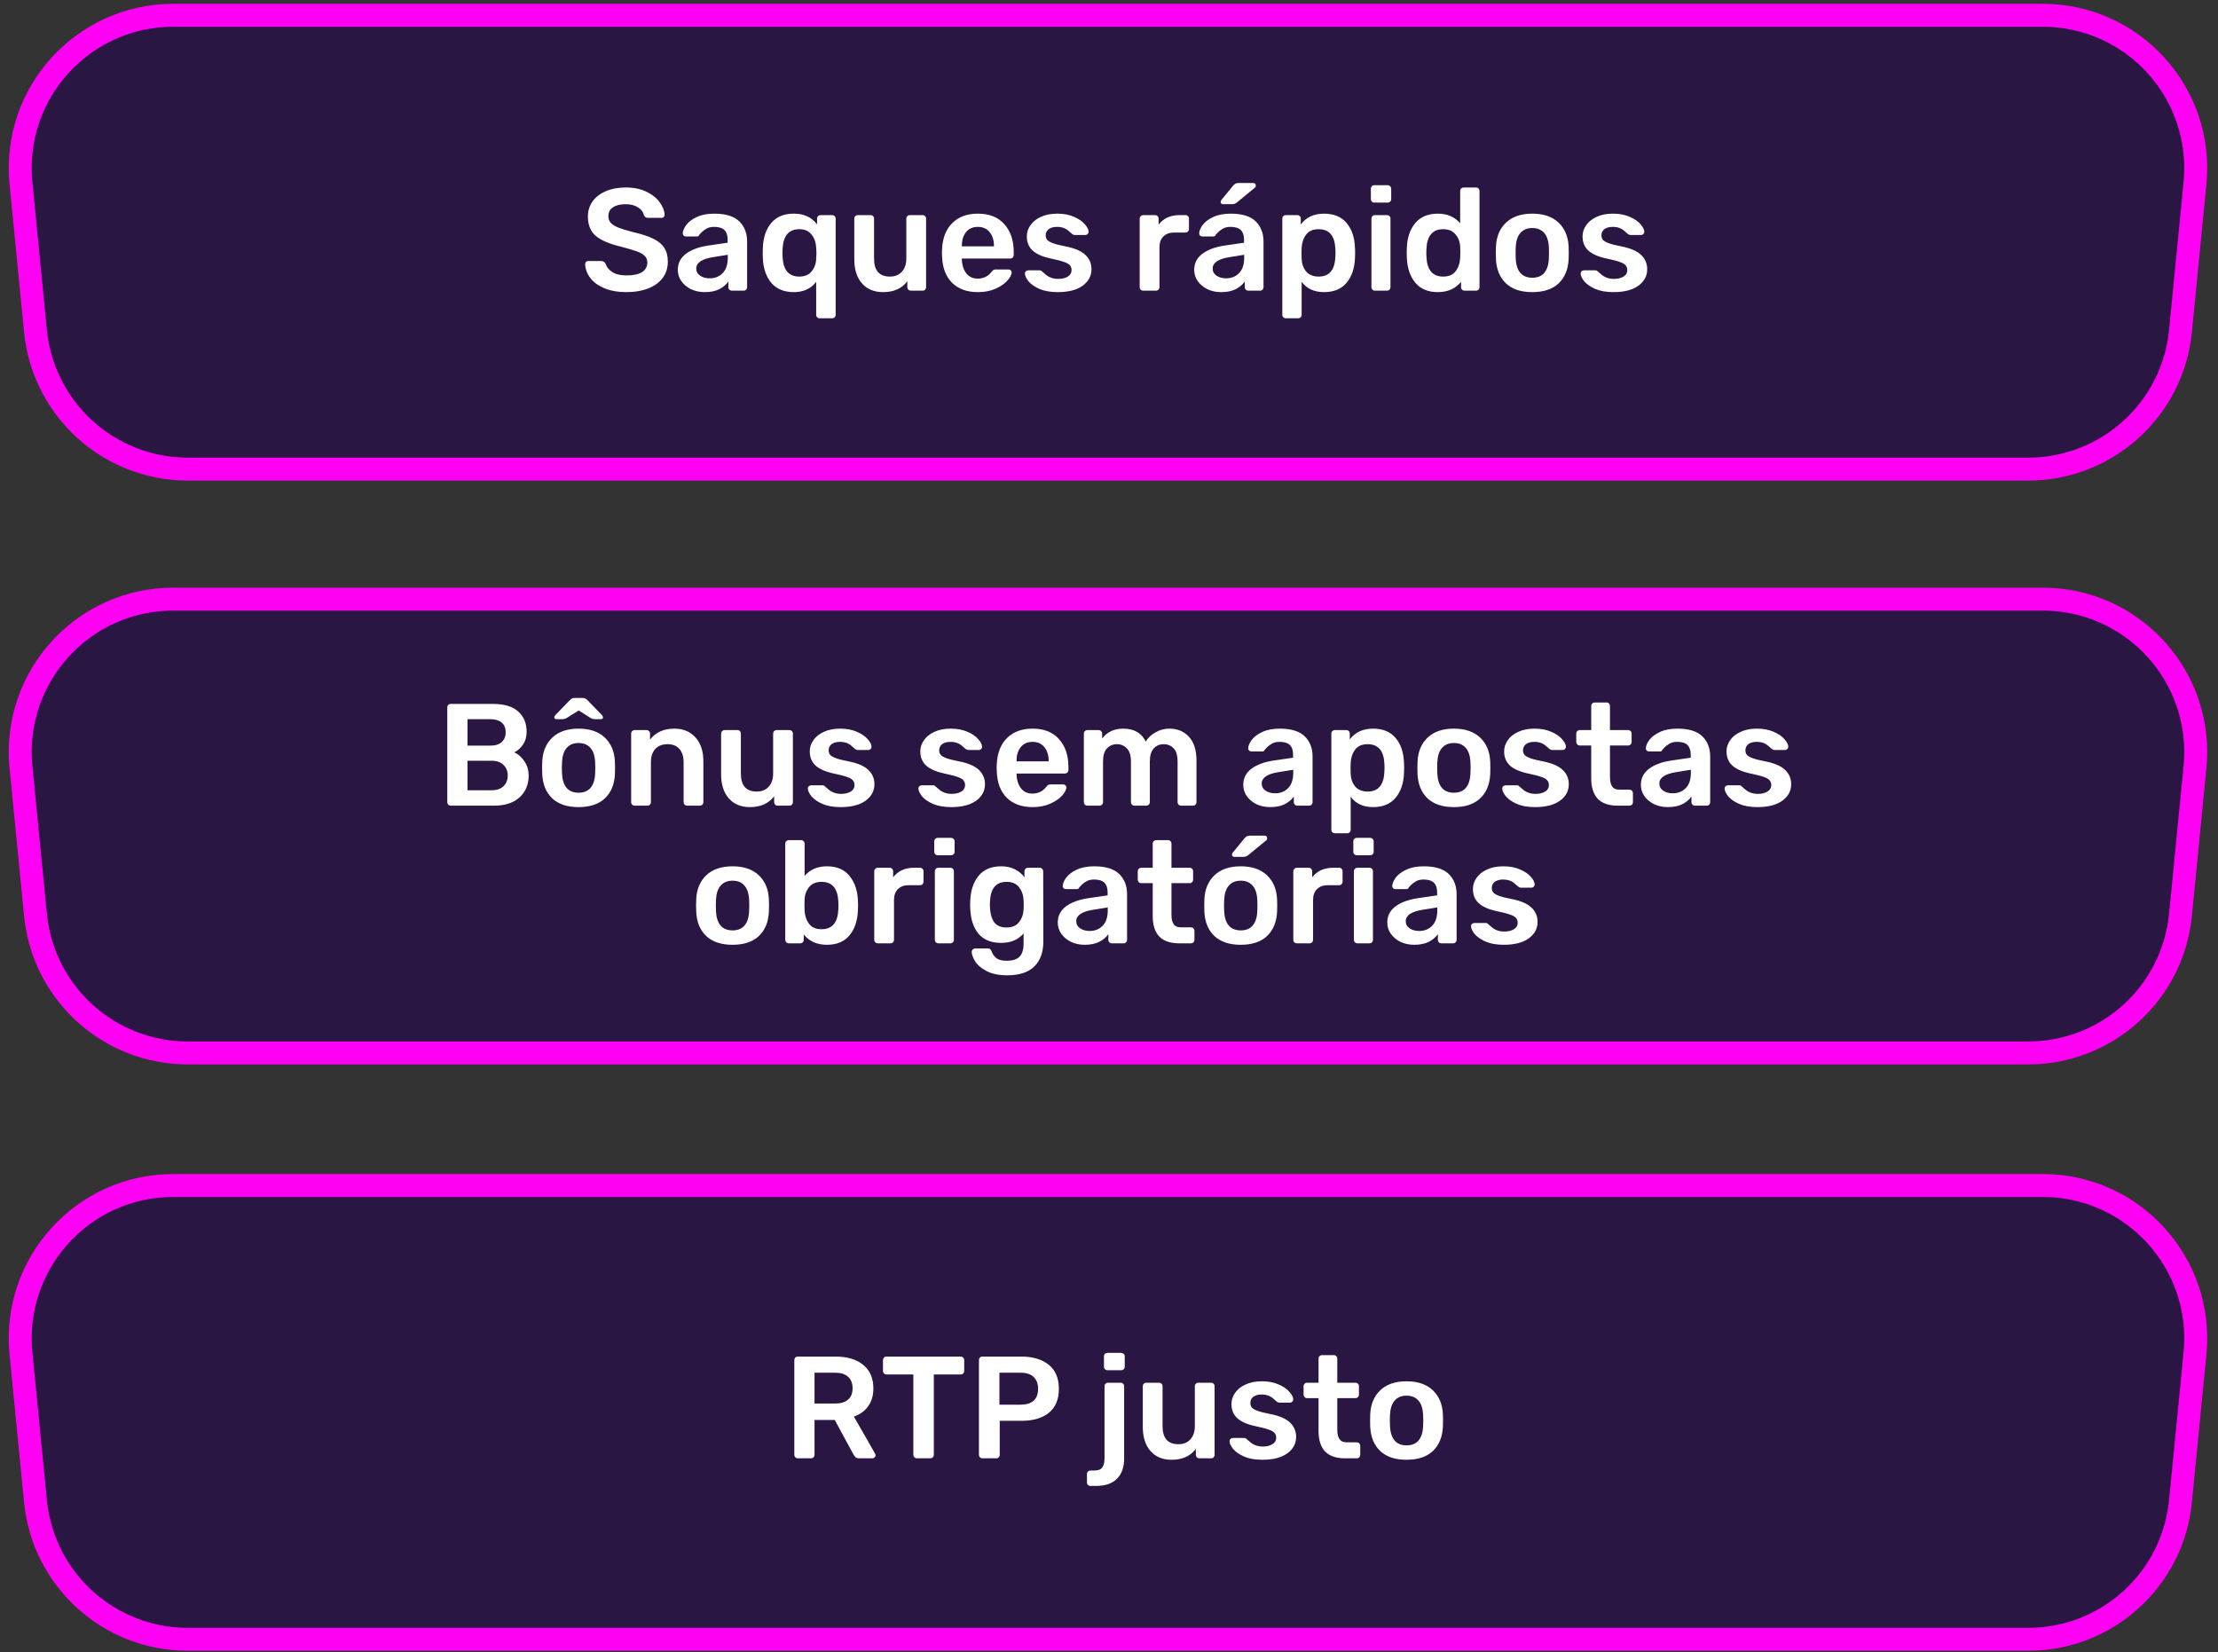
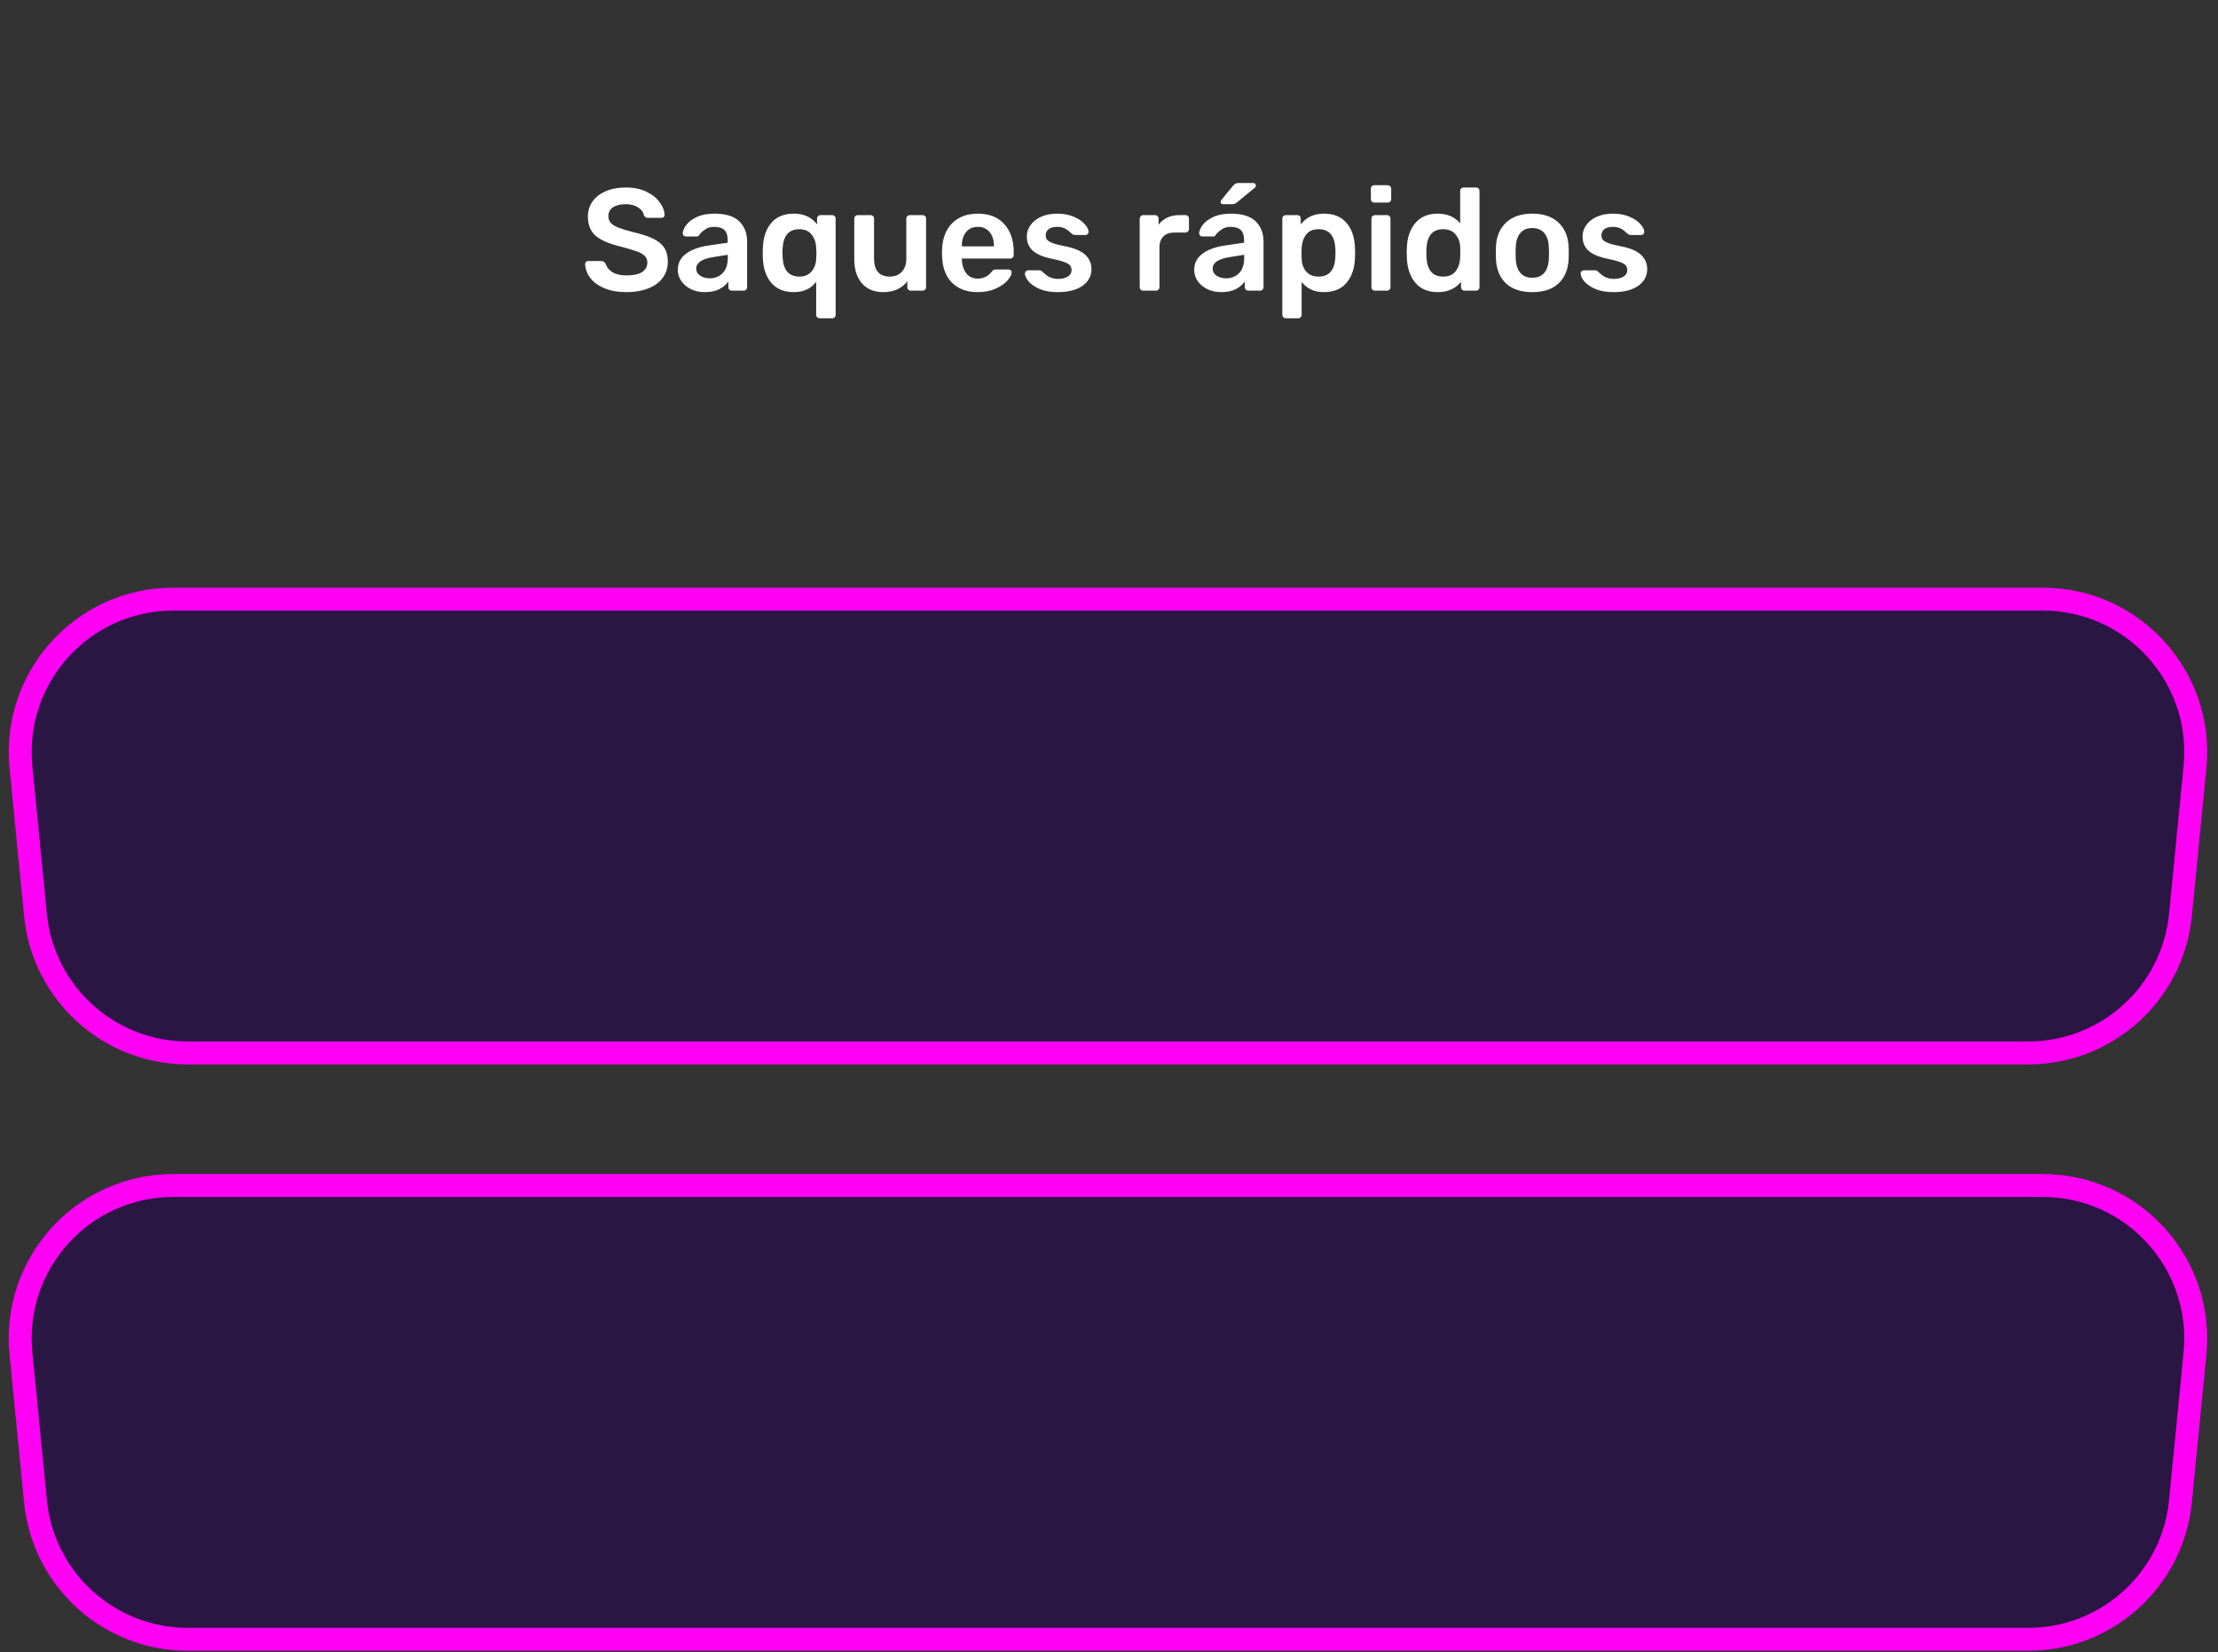
<svg xmlns="http://www.w3.org/2000/svg" width="290" height="216" viewBox="0 0 290 216" fill="none">
  <rect x="0" y="0" width="290" height="216" fill="#333333" stroke="none" />
-   <path d="M265.19 61.332C275.479 61.332 284.089 53.526 285.094 43.287L286.993 23.955C288.148 12.194 278.907 2 267.089 2L22.646 2C10.828 2 1.586 12.194 2.742 23.955L4.64 43.287C5.646 53.526 14.256 61.332 24.544 61.332L144.867 61.332L265.19 61.332Z" fill="#2A1643" stroke="#FF00F5" stroke-width="3" stroke-miterlimit="3.999" stroke-linecap="round" />
  <path d="M81.921 38.194C80.794 38.194 79.825 38.023 79.014 37.681C78.204 37.339 77.589 36.889 77.171 36.332C76.753 35.775 76.532 35.173 76.506 34.527C76.506 34.413 76.544 34.318 76.62 34.242C76.696 34.166 76.791 34.128 76.905 34.128H78.596C78.748 34.128 78.862 34.16 78.938 34.223C79.027 34.274 79.109 34.362 79.185 34.489C79.312 34.92 79.603 35.281 80.059 35.572C80.515 35.863 81.136 36.009 81.921 36.009C82.821 36.009 83.498 35.863 83.954 35.572C84.41 35.268 84.638 34.85 84.638 34.318C84.638 33.963 84.518 33.672 84.277 33.444C84.049 33.216 83.701 33.02 83.232 32.855C82.776 32.69 82.092 32.488 81.18 32.247C79.686 31.892 78.59 31.424 77.893 30.841C77.209 30.246 76.867 29.403 76.867 28.314C76.867 27.579 77.064 26.927 77.456 26.357C77.862 25.787 78.438 25.337 79.185 25.008C79.945 24.679 80.826 24.514 81.826 24.514C82.865 24.514 83.764 24.698 84.524 25.065C85.284 25.432 85.861 25.895 86.253 26.452C86.659 26.997 86.874 27.541 86.899 28.086C86.899 28.2 86.861 28.295 86.785 28.371C86.709 28.447 86.614 28.485 86.5 28.485H84.733C84.467 28.485 84.284 28.365 84.182 28.124C84.106 27.719 83.853 27.383 83.422 27.117C82.992 26.838 82.46 26.699 81.826 26.699C81.117 26.699 80.56 26.832 80.154 27.098C79.749 27.364 79.546 27.75 79.546 28.257C79.546 28.612 79.648 28.903 79.85 29.131C80.053 29.359 80.37 29.562 80.8 29.739C81.244 29.916 81.877 30.113 82.7 30.328C83.815 30.581 84.702 30.866 85.36 31.183C86.032 31.5 86.526 31.899 86.842 32.38C87.159 32.861 87.317 33.476 87.317 34.223C87.317 35.034 87.089 35.743 86.633 36.351C86.19 36.946 85.557 37.402 84.733 37.719C83.923 38.036 82.985 38.194 81.921 38.194ZM92.136 38.194C91.49 38.194 90.894 38.067 90.35 37.814C89.818 37.548 89.394 37.193 89.077 36.75C88.773 36.307 88.621 35.819 88.621 35.287C88.621 34.426 88.969 33.729 89.666 33.197C90.362 32.665 91.319 32.304 92.535 32.114L95.138 31.734V31.335C95.138 30.778 94.999 30.36 94.72 30.081C94.441 29.802 93.992 29.663 93.371 29.663C92.953 29.663 92.611 29.745 92.345 29.91C92.091 30.062 91.889 30.214 91.737 30.366C91.585 30.531 91.484 30.638 91.433 30.689C91.382 30.841 91.287 30.917 91.148 30.917H89.685C89.571 30.917 89.469 30.879 89.381 30.803C89.305 30.727 89.267 30.626 89.267 30.499C89.279 30.182 89.431 29.821 89.723 29.416C90.027 29.011 90.489 28.662 91.11 28.371C91.731 28.08 92.49 27.934 93.39 27.934C94.885 27.934 95.974 28.27 96.658 28.941C97.342 29.612 97.684 30.493 97.684 31.582V37.548C97.684 37.675 97.639 37.782 97.551 37.871C97.475 37.96 97.367 38.004 97.228 38.004H95.689C95.562 38.004 95.454 37.96 95.366 37.871C95.277 37.782 95.233 37.675 95.233 37.548V36.807C94.954 37.212 94.555 37.548 94.036 37.814C93.529 38.067 92.896 38.194 92.136 38.194ZM92.782 36.389C93.478 36.389 94.049 36.161 94.492 35.705C94.935 35.249 95.157 34.584 95.157 33.71V33.311L93.257 33.615C92.522 33.729 91.965 33.913 91.585 34.166C91.218 34.419 91.034 34.73 91.034 35.097C91.034 35.502 91.205 35.819 91.547 36.047C91.889 36.275 92.3 36.389 92.782 36.389ZM107.17 41.614C107.044 41.614 106.936 41.57 106.847 41.481C106.759 41.405 106.714 41.297 106.714 41.158V36.845C106.043 37.744 105.068 38.194 103.788 38.194C102.522 38.194 101.54 37.789 100.843 36.978C100.159 36.155 99.792 35.078 99.741 33.748L99.722 33.064L99.741 32.399C99.792 31.031 100.159 29.948 100.843 29.15C101.527 28.339 102.509 27.934 103.788 27.934C105.118 27.934 106.132 28.403 106.828 29.34V28.58C106.828 28.453 106.873 28.346 106.961 28.257C107.05 28.168 107.158 28.124 107.284 28.124H108.804C108.931 28.124 109.039 28.168 109.127 28.257C109.216 28.346 109.26 28.453 109.26 28.58V41.158C109.26 41.285 109.216 41.392 109.127 41.481C109.039 41.57 108.931 41.614 108.804 41.614H107.17ZM104.51 36.161C105.207 36.161 105.739 35.939 106.106 35.496C106.486 35.04 106.689 34.495 106.714 33.862C106.74 33.558 106.752 33.311 106.752 33.121C106.752 32.944 106.74 32.703 106.714 32.399C106.689 31.728 106.493 31.158 106.125 30.689C105.771 30.208 105.232 29.967 104.51 29.967C103.142 29.967 102.414 30.809 102.325 32.494L102.306 33.064L102.325 33.634C102.414 35.319 103.142 36.161 104.51 36.161ZM115.459 38.194C114.294 38.194 113.376 37.814 112.704 37.054C112.033 36.281 111.697 35.236 111.697 33.919V28.58C111.697 28.453 111.742 28.346 111.83 28.257C111.919 28.168 112.027 28.124 112.153 28.124H113.825C113.965 28.124 114.072 28.168 114.148 28.257C114.237 28.333 114.281 28.441 114.281 28.58V33.805C114.281 35.376 114.972 36.161 116.352 36.161C117.011 36.161 117.53 35.952 117.91 35.534C118.303 35.116 118.499 34.54 118.499 33.805V28.58C118.499 28.453 118.544 28.346 118.632 28.257C118.721 28.168 118.829 28.124 118.955 28.124H120.627C120.767 28.124 120.874 28.168 120.95 28.257C121.039 28.333 121.083 28.441 121.083 28.58V37.548C121.083 37.675 121.039 37.782 120.95 37.871C120.874 37.96 120.767 38.004 120.627 38.004H119.088C118.962 38.004 118.854 37.96 118.765 37.871C118.677 37.782 118.632 37.675 118.632 37.548V36.769C117.923 37.719 116.865 38.194 115.459 38.194ZM127.849 38.194C126.443 38.194 125.322 37.789 124.486 36.978C123.663 36.155 123.226 35.002 123.175 33.52L123.156 33.045L123.175 32.57C123.238 31.126 123.682 29.992 124.505 29.169C125.341 28.346 126.456 27.934 127.849 27.934C129.344 27.934 130.496 28.39 131.307 29.302C132.13 30.214 132.542 31.43 132.542 32.95V33.349C132.542 33.476 132.498 33.583 132.409 33.672C132.32 33.761 132.206 33.805 132.067 33.805H125.759V33.957C125.784 34.654 125.974 35.243 126.329 35.724C126.696 36.193 127.197 36.427 127.83 36.427C128.577 36.427 129.179 36.136 129.635 35.553C129.749 35.414 129.838 35.325 129.901 35.287C129.977 35.249 130.085 35.23 130.224 35.23H131.858C131.972 35.23 132.067 35.268 132.143 35.344C132.232 35.407 132.276 35.49 132.276 35.591C132.276 35.895 132.092 36.256 131.725 36.674C131.37 37.079 130.857 37.434 130.186 37.738C129.515 38.042 128.736 38.194 127.849 38.194ZM129.958 32.209V32.152C129.958 31.405 129.768 30.803 129.388 30.347C129.021 29.891 128.508 29.663 127.849 29.663C127.19 29.663 126.677 29.891 126.31 30.347C125.943 30.803 125.759 31.405 125.759 32.152V32.209H129.958ZM138.302 38.194C137.352 38.194 136.554 38.055 135.908 37.776C135.262 37.485 134.78 37.149 134.464 36.769C134.16 36.376 134.008 36.041 134.008 35.762C134.008 35.635 134.052 35.534 134.141 35.458C134.229 35.382 134.331 35.344 134.445 35.344H135.946C136.06 35.344 136.155 35.388 136.231 35.477C136.281 35.515 136.414 35.629 136.63 35.819C136.845 36.022 137.098 36.18 137.39 36.294C137.681 36.408 138.004 36.465 138.359 36.465C138.865 36.465 139.283 36.364 139.613 36.161C139.942 35.958 140.107 35.68 140.107 35.325C140.107 35.059 140.031 34.844 139.879 34.679C139.739 34.514 139.48 34.369 139.1 34.242C138.72 34.103 138.156 33.957 137.409 33.805C136.332 33.577 135.534 33.229 135.015 32.76C134.508 32.291 134.255 31.671 134.255 30.898C134.255 30.391 134.407 29.916 134.711 29.473C135.015 29.017 135.464 28.65 136.06 28.371C136.668 28.08 137.39 27.934 138.226 27.934C139.074 27.934 139.809 28.073 140.43 28.352C141.05 28.618 141.519 28.941 141.836 29.321C142.165 29.688 142.33 30.018 142.33 30.309C142.33 30.423 142.285 30.524 142.197 30.613C142.121 30.689 142.026 30.727 141.912 30.727H140.506C140.404 30.727 140.297 30.683 140.183 30.594C140.094 30.531 139.955 30.41 139.765 30.233C139.575 30.056 139.353 29.916 139.1 29.815C138.846 29.714 138.549 29.663 138.207 29.663C137.738 29.663 137.371 29.764 137.105 29.967C136.851 30.17 136.725 30.436 136.725 30.765C136.725 31.006 136.788 31.202 136.915 31.354C137.041 31.506 137.288 31.652 137.656 31.791C138.023 31.93 138.574 32.07 139.309 32.209C140.525 32.45 141.392 32.823 141.912 33.33C142.444 33.837 142.71 34.457 142.71 35.192C142.71 36.079 142.323 36.801 141.551 37.358C140.778 37.915 139.695 38.194 138.302 38.194ZM149.469 38.004C149.342 38.004 149.235 37.96 149.146 37.871C149.057 37.782 149.013 37.675 149.013 37.548V28.599C149.013 28.472 149.057 28.365 149.146 28.276C149.235 28.175 149.342 28.124 149.469 28.124H151.008C151.147 28.124 151.261 28.168 151.35 28.257C151.439 28.346 151.483 28.46 151.483 28.599V29.378C151.787 28.973 152.167 28.662 152.623 28.447C153.092 28.232 153.624 28.124 154.219 28.124H154.998C155.137 28.124 155.245 28.168 155.321 28.257C155.41 28.333 155.454 28.441 155.454 28.58V29.948C155.454 30.075 155.41 30.182 155.321 30.271C155.245 30.36 155.137 30.404 154.998 30.404H153.516C152.921 30.404 152.452 30.575 152.11 30.917C151.768 31.259 151.597 31.728 151.597 32.323V37.548C151.597 37.675 151.553 37.782 151.464 37.871C151.375 37.96 151.261 38.004 151.122 38.004H149.469ZM159.656 38.194C159.01 38.194 158.415 38.067 157.87 37.814C157.338 37.548 156.914 37.193 156.597 36.75C156.293 36.307 156.141 35.819 156.141 35.287C156.141 34.426 156.49 33.729 157.186 33.197C157.883 32.665 158.839 32.304 160.055 32.114L162.658 31.734V31.335C162.658 30.778 162.519 30.36 162.24 30.081C161.962 29.802 161.512 29.663 160.891 29.663C160.473 29.663 160.131 29.745 159.865 29.91C159.612 30.062 159.409 30.214 159.257 30.366C159.105 30.531 159.004 30.638 158.953 30.689C158.903 30.841 158.808 30.917 158.668 30.917H157.205C157.091 30.917 156.99 30.879 156.901 30.803C156.825 30.727 156.787 30.626 156.787 30.499C156.8 30.182 156.952 29.821 157.243 29.416C157.547 29.011 158.01 28.662 158.63 28.371C159.251 28.08 160.011 27.934 160.91 27.934C162.405 27.934 163.494 28.27 164.178 28.941C164.862 29.612 165.204 30.493 165.204 31.582V37.548C165.204 37.675 165.16 37.782 165.071 37.871C164.995 37.96 164.888 38.004 164.748 38.004H163.209C163.083 38.004 162.975 37.96 162.886 37.871C162.798 37.782 162.753 37.675 162.753 37.548V36.807C162.475 37.212 162.076 37.548 161.556 37.814C161.05 38.067 160.416 38.194 159.656 38.194ZM160.302 36.389C160.999 36.389 161.569 36.161 162.012 35.705C162.456 35.249 162.677 34.584 162.677 33.71V33.311L160.777 33.615C160.043 33.729 159.485 33.913 159.105 34.166C158.738 34.419 158.554 34.73 158.554 35.097C158.554 35.502 158.725 35.819 159.067 36.047C159.409 36.275 159.821 36.389 160.302 36.389ZM159.903 26.699C159.701 26.699 159.599 26.598 159.599 26.395C159.599 26.294 159.631 26.211 159.694 26.148L161.233 24.267C161.36 24.128 161.468 24.039 161.556 24.001C161.658 23.95 161.784 23.925 161.936 23.925H163.836C164.077 23.925 164.197 24.045 164.197 24.286C164.197 24.375 164.166 24.451 164.102 24.514L161.746 26.452C161.632 26.541 161.525 26.604 161.423 26.642C161.335 26.68 161.214 26.699 161.062 26.699H159.903ZM168.117 41.614C167.99 41.614 167.882 41.57 167.794 41.481C167.705 41.405 167.661 41.297 167.661 41.158V28.58C167.661 28.441 167.705 28.333 167.794 28.257C167.882 28.168 167.99 28.124 168.117 28.124H169.618C169.757 28.124 169.865 28.168 169.941 28.257C170.029 28.333 170.074 28.441 170.074 28.58V29.34C170.783 28.403 171.796 27.934 173.114 27.934C174.393 27.934 175.375 28.339 176.059 29.15C176.743 29.948 177.11 31.031 177.161 32.399C177.173 32.551 177.18 32.773 177.18 33.064C177.18 33.368 177.173 33.596 177.161 33.748C177.11 35.078 176.743 36.155 176.059 36.978C175.375 37.789 174.393 38.194 173.114 38.194C171.834 38.194 170.859 37.744 170.188 36.845V41.158C170.188 41.297 170.143 41.405 170.055 41.481C169.979 41.57 169.871 41.614 169.732 41.614H168.117ZM172.411 36.161C173.779 36.161 174.507 35.319 174.596 33.634C174.608 33.507 174.615 33.317 174.615 33.064C174.615 32.811 174.608 32.621 174.596 32.494C174.507 30.809 173.779 29.967 172.411 29.967C171.676 29.967 171.131 30.201 170.777 30.67C170.422 31.139 170.226 31.715 170.188 32.399L170.169 33.121L170.188 33.862C170.213 34.495 170.409 35.04 170.777 35.496C171.157 35.939 171.701 36.161 172.411 36.161ZM179.693 26.49C179.566 26.49 179.458 26.446 179.37 26.357C179.281 26.268 179.237 26.161 179.237 26.034V24.666C179.237 24.539 179.281 24.432 179.37 24.343C179.458 24.254 179.566 24.21 179.693 24.21H181.422C181.548 24.21 181.656 24.254 181.745 24.343C181.846 24.432 181.897 24.539 181.897 24.666V26.034C181.897 26.161 181.852 26.268 181.764 26.357C181.675 26.446 181.561 26.49 181.422 26.49H179.693ZM179.769 38.004C179.642 38.004 179.534 37.96 179.446 37.871C179.357 37.782 179.313 37.675 179.313 37.548V28.58C179.313 28.453 179.357 28.346 179.446 28.257C179.534 28.168 179.642 28.124 179.769 28.124H181.346C181.485 28.124 181.593 28.168 181.669 28.257C181.757 28.333 181.802 28.441 181.802 28.58V37.548C181.802 37.675 181.757 37.782 181.669 37.871C181.593 37.96 181.485 38.004 181.346 38.004H179.769ZM187.989 38.194C186.71 38.194 185.728 37.782 185.044 36.959C184.36 36.136 183.993 35.04 183.942 33.672L183.923 33.045L183.942 32.437C183.98 31.107 184.341 30.024 185.025 29.188C185.722 28.352 186.71 27.934 187.989 27.934C189.218 27.934 190.193 28.352 190.915 29.188V24.97C190.915 24.831 190.96 24.723 191.048 24.647C191.137 24.558 191.245 24.514 191.371 24.514H192.986C193.126 24.514 193.233 24.558 193.309 24.647C193.398 24.723 193.442 24.831 193.442 24.97V37.548C193.442 37.675 193.398 37.782 193.309 37.871C193.233 37.96 193.126 38.004 192.986 38.004H191.485C191.359 38.004 191.251 37.96 191.162 37.871C191.074 37.782 191.029 37.675 191.029 37.548V36.845C190.307 37.744 189.294 38.194 187.989 38.194ZM188.692 36.161C189.427 36.161 189.972 35.927 190.326 35.458C190.681 34.989 190.877 34.413 190.915 33.729C190.928 33.577 190.934 33.33 190.934 32.988C190.934 32.659 190.928 32.418 190.915 32.266C190.89 31.633 190.687 31.094 190.307 30.651C189.94 30.195 189.402 29.967 188.692 29.967C187.324 29.967 186.596 30.809 186.507 32.494L186.488 33.064L186.507 33.634C186.596 35.319 187.324 36.161 188.692 36.161ZM200.345 38.194C198.863 38.194 197.716 37.814 196.906 37.054C196.095 36.281 195.658 35.23 195.595 33.9L195.576 33.064L195.595 32.228C195.658 30.911 196.101 29.866 196.925 29.093C197.748 28.32 198.888 27.934 200.345 27.934C201.801 27.934 202.941 28.32 203.765 29.093C204.588 29.866 205.031 30.911 205.095 32.228C205.107 32.38 205.114 32.659 205.114 33.064C205.114 33.469 205.107 33.748 205.095 33.9C205.031 35.23 204.594 36.281 203.784 37.054C202.973 37.814 201.827 38.194 200.345 38.194ZM200.345 36.313C201.016 36.313 201.535 36.104 201.903 35.686C202.27 35.255 202.473 34.628 202.511 33.805C202.523 33.678 202.53 33.431 202.53 33.064C202.53 32.697 202.523 32.45 202.511 32.323C202.473 31.5 202.27 30.879 201.903 30.461C201.535 30.03 201.016 29.815 200.345 29.815C199.673 29.815 199.154 30.03 198.787 30.461C198.419 30.879 198.217 31.5 198.179 32.323L198.16 33.064L198.179 33.805C198.217 34.628 198.419 35.255 198.787 35.686C199.154 36.104 199.673 36.313 200.345 36.313ZM210.962 38.194C210.012 38.194 209.214 38.055 208.568 37.776C207.922 37.485 207.441 37.149 207.124 36.769C206.82 36.376 206.668 36.041 206.668 35.762C206.668 35.635 206.712 35.534 206.801 35.458C206.89 35.382 206.991 35.344 207.105 35.344H208.606C208.72 35.344 208.815 35.388 208.891 35.477C208.942 35.515 209.075 35.629 209.29 35.819C209.505 36.022 209.759 36.18 210.05 36.294C210.341 36.408 210.664 36.465 211.019 36.465C211.526 36.465 211.944 36.364 212.273 36.161C212.602 35.958 212.767 35.68 212.767 35.325C212.767 35.059 212.691 34.844 212.539 34.679C212.4 34.514 212.14 34.369 211.76 34.242C211.38 34.103 210.816 33.957 210.069 33.805C208.992 33.577 208.194 33.229 207.675 32.76C207.168 32.291 206.915 31.671 206.915 30.898C206.915 30.391 207.067 29.916 207.371 29.473C207.675 29.017 208.125 28.65 208.72 28.371C209.328 28.08 210.05 27.934 210.886 27.934C211.735 27.934 212.469 28.073 213.09 28.352C213.711 28.618 214.179 28.941 214.496 29.321C214.825 29.688 214.99 30.018 214.99 30.309C214.99 30.423 214.946 30.524 214.857 30.613C214.781 30.689 214.686 30.727 214.572 30.727H213.166C213.065 30.727 212.957 30.683 212.843 30.594C212.754 30.531 212.615 30.41 212.425 30.233C212.235 30.056 212.013 29.916 211.76 29.815C211.507 29.714 211.209 29.663 210.867 29.663C210.398 29.663 210.031 29.764 209.765 29.967C209.512 30.17 209.385 30.436 209.385 30.765C209.385 31.006 209.448 31.202 209.575 31.354C209.702 31.506 209.949 31.652 210.316 31.791C210.683 31.93 211.234 32.07 211.969 32.209C213.185 32.45 214.053 32.823 214.572 33.33C215.104 33.837 215.37 34.457 215.37 35.192C215.37 36.079 214.984 36.801 214.211 37.358C213.438 37.915 212.355 38.194 210.962 38.194Z" fill="white" />
  <path d="M265.19 137.668C275.479 137.668 284.089 129.862 285.094 119.623L286.993 100.291C288.148 88.529 278.907 78.336 267.089 78.336L22.646 78.336C10.828 78.336 1.586 88.529 2.742 100.291L4.64 119.623C5.646 129.862 14.256 137.668 24.544 137.668L144.867 137.668L265.19 137.668Z" fill="#2A1643" stroke="#FF00F5" stroke-width="3" stroke-miterlimit="3.999" stroke-linecap="round" />
-   <path d="M58.937 105.336C58.81 105.336 58.702 105.292 58.614 105.203C58.525 105.114 58.481 105.007 58.481 104.88V92.511C58.481 92.372 58.519 92.258 58.595 92.169C58.683 92.08 58.797 92.036 58.937 92.036H64.447C65.929 92.036 67.031 92.365 67.753 93.024C68.487 93.67 68.855 94.557 68.855 95.684C68.855 96.343 68.69 96.906 68.361 97.375C68.044 97.831 67.67 98.16 67.24 98.363C67.772 98.604 68.215 98.996 68.57 99.541C68.937 100.086 69.121 100.706 69.121 101.403C69.121 102.581 68.722 103.531 67.924 104.253C67.138 104.975 66.03 105.336 64.599 105.336H58.937ZM64.105 97.489C64.763 97.489 65.264 97.331 65.606 97.014C65.948 96.697 66.119 96.273 66.119 95.741C66.119 95.196 65.948 94.778 65.606 94.487C65.264 94.183 64.763 94.031 64.105 94.031H61.122V97.489H64.105ZM64.295 103.322C64.953 103.322 65.466 103.145 65.834 102.79C66.201 102.423 66.385 101.96 66.385 101.403C66.385 100.833 66.201 100.371 65.834 100.016C65.466 99.649 64.953 99.465 64.295 99.465H61.122V103.322H64.295ZM75.648 105.526C74.166 105.526 73.02 105.146 72.209 104.386C71.398 103.613 70.961 102.562 70.898 101.232L70.879 100.396L70.898 99.56C70.961 98.243 71.405 97.198 72.228 96.425C73.051 95.652 74.191 95.266 75.648 95.266C77.105 95.266 78.245 95.652 79.068 96.425C79.891 97.198 80.335 98.243 80.398 99.56C80.411 99.712 80.417 99.991 80.417 100.396C80.417 100.801 80.411 101.08 80.398 101.232C80.335 102.562 79.898 103.613 79.087 104.386C78.276 105.146 77.13 105.526 75.648 105.526ZM75.648 103.645C76.319 103.645 76.839 103.436 77.206 103.018C77.573 102.587 77.776 101.96 77.814 101.137C77.827 101.01 77.833 100.763 77.833 100.396C77.833 100.029 77.827 99.782 77.814 99.655C77.776 98.832 77.573 98.211 77.206 97.793C76.839 97.362 76.319 97.147 75.648 97.147C74.977 97.147 74.457 97.362 74.09 97.793C73.723 98.211 73.52 98.832 73.482 99.655L73.463 100.396L73.482 101.137C73.52 101.96 73.723 102.587 74.09 103.018C74.457 103.436 74.977 103.645 75.648 103.645ZM72.76 94.031C72.57 94.031 72.475 93.949 72.475 93.784C72.475 93.683 72.532 93.575 72.646 93.461L74.489 91.561C74.616 91.434 74.723 91.352 74.812 91.314C74.901 91.276 75.008 91.257 75.135 91.257H76.18C76.307 91.257 76.414 91.276 76.503 91.314C76.592 91.352 76.699 91.434 76.826 91.561L78.669 93.461C78.783 93.575 78.84 93.683 78.84 93.784C78.84 93.949 78.745 94.031 78.555 94.031H77.871C77.63 94.031 77.428 93.987 77.263 93.898L75.667 92.891L74.052 93.898C73.887 93.987 73.691 94.031 73.463 94.031H72.76ZM82.978 105.336C82.852 105.336 82.744 105.292 82.655 105.203C82.567 105.114 82.522 105.007 82.522 104.88V95.912C82.522 95.785 82.567 95.678 82.655 95.589C82.744 95.5 82.852 95.456 82.978 95.456H84.536C84.663 95.456 84.77 95.5 84.859 95.589C84.948 95.678 84.992 95.785 84.992 95.912V96.691C85.74 95.741 86.797 95.266 88.165 95.266C89.331 95.266 90.255 95.652 90.939 96.425C91.623 97.185 91.965 98.224 91.965 99.541V104.88C91.965 105.007 91.921 105.114 91.832 105.203C91.756 105.292 91.648 105.336 91.509 105.336H89.837C89.71 105.336 89.603 105.292 89.514 105.203C89.425 105.114 89.381 105.007 89.381 104.88V99.655C89.381 98.908 89.198 98.331 88.83 97.926C88.475 97.508 87.956 97.299 87.272 97.299C86.601 97.299 86.069 97.508 85.676 97.926C85.296 98.344 85.106 98.92 85.106 99.655V104.88C85.106 105.007 85.062 105.114 84.973 105.203C84.897 105.292 84.79 105.336 84.65 105.336H82.978ZM98.046 105.526C96.88 105.526 95.962 105.146 95.291 104.386C94.619 103.613 94.284 102.568 94.284 101.251V95.912C94.284 95.785 94.328 95.678 94.417 95.589C94.505 95.5 94.613 95.456 94.74 95.456H96.412C96.551 95.456 96.659 95.5 96.735 95.589C96.823 95.665 96.868 95.773 96.868 95.912V101.137C96.868 102.708 97.558 103.493 98.939 103.493C99.597 103.493 100.117 103.284 100.497 102.866C100.889 102.448 101.086 101.872 101.086 101.137V95.912C101.086 95.785 101.13 95.678 101.219 95.589C101.307 95.5 101.415 95.456 101.542 95.456H103.214C103.353 95.456 103.461 95.5 103.537 95.589C103.625 95.665 103.67 95.773 103.67 95.912V104.88C103.67 105.007 103.625 105.114 103.537 105.203C103.461 105.292 103.353 105.336 103.214 105.336H101.675C101.548 105.336 101.44 105.292 101.352 105.203C101.263 105.114 101.219 105.007 101.219 104.88V104.101C100.509 105.051 99.452 105.526 98.046 105.526ZM109.922 105.526C108.972 105.526 108.174 105.387 107.528 105.108C106.882 104.817 106.401 104.481 106.084 104.101C105.78 103.708 105.628 103.373 105.628 103.094C105.628 102.967 105.673 102.866 105.761 102.79C105.85 102.714 105.951 102.676 106.065 102.676H107.566C107.68 102.676 107.775 102.72 107.851 102.809C107.902 102.847 108.035 102.961 108.25 103.151C108.466 103.354 108.719 103.512 109.01 103.626C109.302 103.74 109.625 103.797 109.979 103.797C110.486 103.797 110.904 103.696 111.233 103.493C111.563 103.29 111.727 103.012 111.727 102.657C111.727 102.391 111.651 102.176 111.499 102.011C111.36 101.846 111.1 101.701 110.72 101.574C110.34 101.435 109.777 101.289 109.029 101.137C107.953 100.909 107.155 100.561 106.635 100.092C106.129 99.623 105.875 99.003 105.875 98.23C105.875 97.723 106.027 97.248 106.331 96.805C106.635 96.349 107.085 95.982 107.68 95.703C108.288 95.412 109.01 95.266 109.846 95.266C110.695 95.266 111.43 95.405 112.05 95.684C112.671 95.95 113.14 96.273 113.456 96.653C113.786 97.02 113.95 97.35 113.95 97.641C113.95 97.755 113.906 97.856 113.817 97.945C113.741 98.021 113.646 98.059 113.532 98.059H112.126C112.025 98.059 111.917 98.015 111.803 97.926C111.715 97.863 111.575 97.742 111.385 97.565C111.195 97.388 110.974 97.248 110.72 97.147C110.467 97.046 110.169 96.995 109.827 96.995C109.359 96.995 108.991 97.096 108.725 97.299C108.472 97.502 108.345 97.768 108.345 98.097C108.345 98.338 108.409 98.534 108.535 98.686C108.662 98.838 108.909 98.984 109.276 99.123C109.644 99.262 110.195 99.402 110.929 99.541C112.145 99.782 113.013 100.155 113.532 100.662C114.064 101.169 114.33 101.789 114.33 102.524C114.33 103.411 113.944 104.133 113.171 104.69C112.399 105.247 111.316 105.526 109.922 105.526ZM124.377 105.526C123.427 105.526 122.629 105.387 121.983 105.108C121.337 104.817 120.855 104.481 120.539 104.101C120.235 103.708 120.083 103.373 120.083 103.094C120.083 102.967 120.127 102.866 120.216 102.79C120.304 102.714 120.406 102.676 120.52 102.676H122.021C122.135 102.676 122.23 102.72 122.306 102.809C122.356 102.847 122.489 102.961 122.705 103.151C122.92 103.354 123.173 103.512 123.465 103.626C123.756 103.74 124.079 103.797 124.434 103.797C124.94 103.797 125.358 103.696 125.688 103.493C126.017 103.29 126.182 103.012 126.182 102.657C126.182 102.391 126.106 102.176 125.954 102.011C125.814 101.846 125.555 101.701 125.175 101.574C124.795 101.435 124.231 101.289 123.484 101.137C122.407 100.909 121.609 100.561 121.09 100.092C120.583 99.623 120.33 99.003 120.33 98.23C120.33 97.723 120.482 97.248 120.786 96.805C121.09 96.349 121.539 95.982 122.135 95.703C122.743 95.412 123.465 95.266 124.301 95.266C125.149 95.266 125.884 95.405 126.505 95.684C127.125 95.95 127.594 96.273 127.911 96.653C128.24 97.02 128.405 97.35 128.405 97.641C128.405 97.755 128.36 97.856 128.272 97.945C128.196 98.021 128.101 98.059 127.987 98.059H126.581C126.479 98.059 126.372 98.015 126.258 97.926C126.169 97.863 126.03 97.742 125.84 97.565C125.65 97.388 125.428 97.248 125.175 97.147C124.921 97.046 124.624 96.995 124.282 96.995C123.813 96.995 123.446 97.096 123.18 97.299C122.926 97.502 122.8 97.768 122.8 98.097C122.8 98.338 122.863 98.534 122.99 98.686C123.116 98.838 123.363 98.984 123.731 99.123C124.098 99.262 124.649 99.402 125.384 99.541C126.6 99.782 127.467 100.155 127.987 100.662C128.519 101.169 128.785 101.789 128.785 102.524C128.785 103.411 128.398 104.133 127.626 104.69C126.853 105.247 125.77 105.526 124.377 105.526ZM135.002 105.526C133.596 105.526 132.475 105.121 131.639 104.31C130.815 103.487 130.378 102.334 130.328 100.852L130.309 100.377L130.328 99.902C130.391 98.458 130.834 97.324 131.658 96.501C132.494 95.678 133.608 95.266 135.002 95.266C136.496 95.266 137.649 95.722 138.46 96.634C139.283 97.546 139.695 98.762 139.695 100.282V100.681C139.695 100.808 139.65 100.915 139.562 101.004C139.473 101.093 139.359 101.137 139.22 101.137H132.912V101.289C132.937 101.986 133.127 102.575 133.482 103.056C133.849 103.525 134.349 103.759 134.983 103.759C135.73 103.759 136.332 103.468 136.788 102.885C136.902 102.746 136.99 102.657 137.054 102.619C137.13 102.581 137.237 102.562 137.377 102.562H139.011C139.125 102.562 139.22 102.6 139.296 102.676C139.384 102.739 139.429 102.822 139.429 102.923C139.429 103.227 139.245 103.588 138.878 104.006C138.523 104.411 138.01 104.766 137.339 105.07C136.667 105.374 135.888 105.526 135.002 105.526ZM137.111 99.541V99.484C137.111 98.737 136.921 98.135 136.541 97.679C136.173 97.223 135.66 96.995 135.002 96.995C134.343 96.995 133.83 97.223 133.463 97.679C133.095 98.135 132.912 98.737 132.912 99.484V99.541H137.111ZM142.168 105.336C142.041 105.336 141.933 105.292 141.845 105.203C141.756 105.114 141.712 105.007 141.712 104.88V95.912C141.712 95.785 141.756 95.678 141.845 95.589C141.933 95.5 142.041 95.456 142.168 95.456H143.65C143.776 95.456 143.884 95.5 143.973 95.589C144.061 95.678 144.106 95.785 144.106 95.912V96.558C144.764 95.697 145.683 95.266 146.861 95.266C148.267 95.266 149.248 95.83 149.806 96.957C150.11 96.45 150.54 96.045 151.098 95.741C151.655 95.424 152.257 95.266 152.903 95.266C153.941 95.266 154.79 95.621 155.449 96.33C156.107 97.039 156.437 98.072 156.437 99.427V104.88C156.437 105.007 156.392 105.114 156.304 105.203C156.228 105.292 156.12 105.336 155.981 105.336H154.423C154.296 105.336 154.188 105.292 154.1 105.203C154.011 105.114 153.967 105.007 153.967 104.88V99.579C153.967 98.781 153.796 98.205 153.454 97.85C153.124 97.483 152.681 97.299 152.124 97.299C151.63 97.299 151.205 97.483 150.851 97.85C150.509 98.217 150.338 98.794 150.338 99.579V104.88C150.338 105.007 150.293 105.114 150.205 105.203C150.116 105.292 150.008 105.336 149.882 105.336H148.324C148.197 105.336 148.089 105.292 148.001 105.203C147.912 105.114 147.868 105.007 147.868 104.88V99.579C147.868 98.781 147.69 98.205 147.336 97.85C146.994 97.483 146.557 97.299 146.025 97.299C145.518 97.299 145.087 97.483 144.733 97.85C144.391 98.217 144.22 98.794 144.22 99.579V104.88C144.22 105.007 144.175 105.114 144.087 105.203C143.998 105.292 143.89 105.336 143.764 105.336H142.168ZM166.067 105.526C165.421 105.526 164.826 105.399 164.281 105.146C163.749 104.88 163.325 104.525 163.008 104.082C162.704 103.639 162.552 103.151 162.552 102.619C162.552 101.758 162.9 101.061 163.597 100.529C164.294 99.997 165.25 99.636 166.466 99.446L169.069 99.066V98.667C169.069 98.11 168.93 97.692 168.651 97.413C168.372 97.134 167.923 96.995 167.302 96.995C166.884 96.995 166.542 97.077 166.276 97.242C166.023 97.394 165.82 97.546 165.668 97.698C165.516 97.863 165.415 97.97 165.364 98.021C165.313 98.173 165.218 98.249 165.079 98.249H163.616C163.502 98.249 163.401 98.211 163.312 98.135C163.236 98.059 163.198 97.958 163.198 97.831C163.211 97.514 163.363 97.153 163.654 96.748C163.958 96.343 164.42 95.994 165.041 95.703C165.662 95.412 166.422 95.266 167.321 95.266C168.816 95.266 169.905 95.602 170.589 96.273C171.273 96.944 171.615 97.825 171.615 98.914V104.88C171.615 105.007 171.571 105.114 171.482 105.203C171.406 105.292 171.298 105.336 171.159 105.336H169.62C169.493 105.336 169.386 105.292 169.297 105.203C169.208 105.114 169.164 105.007 169.164 104.88V104.139C168.885 104.544 168.486 104.88 167.967 105.146C167.46 105.399 166.827 105.526 166.067 105.526ZM166.713 103.721C167.41 103.721 167.98 103.493 168.423 103.037C168.866 102.581 169.088 101.916 169.088 101.042V100.643L167.188 100.947C166.453 101.061 165.896 101.245 165.516 101.498C165.149 101.751 164.965 102.062 164.965 102.429C164.965 102.834 165.136 103.151 165.478 103.379C165.82 103.607 166.232 103.721 166.713 103.721ZM174.527 108.946C174.401 108.946 174.293 108.902 174.204 108.813C174.116 108.737 174.071 108.629 174.071 108.49V95.912C174.071 95.773 174.116 95.665 174.204 95.589C174.293 95.5 174.401 95.456 174.527 95.456H176.028C176.168 95.456 176.275 95.5 176.351 95.589C176.44 95.665 176.484 95.773 176.484 95.912V96.672C177.194 95.735 178.207 95.266 179.524 95.266C180.804 95.266 181.785 95.671 182.469 96.482C183.153 97.28 183.521 98.363 183.571 99.731C183.584 99.883 183.59 100.105 183.59 100.396C183.59 100.7 183.584 100.928 183.571 101.08C183.521 102.41 183.153 103.487 182.469 104.31C181.785 105.121 180.804 105.526 179.524 105.526C178.245 105.526 177.27 105.076 176.598 104.177V108.49C176.598 108.629 176.554 108.737 176.465 108.813C176.389 108.902 176.282 108.946 176.142 108.946H174.527ZM178.821 103.493C180.189 103.493 180.918 102.651 181.006 100.966C181.019 100.839 181.025 100.649 181.025 100.396C181.025 100.143 181.019 99.953 181.006 99.826C180.918 98.141 180.189 97.299 178.821 97.299C178.087 97.299 177.542 97.533 177.187 98.002C176.833 98.471 176.636 99.047 176.598 99.731L176.579 100.453L176.598 101.194C176.624 101.827 176.82 102.372 177.187 102.828C177.567 103.271 178.112 103.493 178.821 103.493ZM190.093 105.526C188.611 105.526 187.465 105.146 186.654 104.386C185.844 103.613 185.407 102.562 185.343 101.232L185.324 100.396L185.343 99.56C185.407 98.243 185.85 97.198 186.673 96.425C187.497 95.652 188.637 95.266 190.093 95.266C191.55 95.266 192.69 95.652 193.513 96.425C194.337 97.198 194.78 98.243 194.843 99.56C194.856 99.712 194.862 99.991 194.862 100.396C194.862 100.801 194.856 101.08 194.843 101.232C194.78 102.562 194.343 103.613 193.532 104.386C192.722 105.146 191.575 105.526 190.093 105.526ZM190.093 103.645C190.765 103.645 191.284 103.436 191.651 103.018C192.019 102.587 192.221 101.96 192.259 101.137C192.272 101.01 192.278 100.763 192.278 100.396C192.278 100.029 192.272 99.782 192.259 99.655C192.221 98.832 192.019 98.211 191.651 97.793C191.284 97.362 190.765 97.147 190.093 97.147C189.422 97.147 188.903 97.362 188.535 97.793C188.168 98.211 187.965 98.832 187.927 99.655L187.908 100.396L187.927 101.137C187.965 101.96 188.168 102.587 188.535 103.018C188.903 103.436 189.422 103.645 190.093 103.645ZM200.711 105.526C199.761 105.526 198.963 105.387 198.317 105.108C197.671 104.817 197.189 104.481 196.873 104.101C196.569 103.708 196.417 103.373 196.417 103.094C196.417 102.967 196.461 102.866 196.55 102.79C196.638 102.714 196.74 102.676 196.854 102.676H198.355C198.469 102.676 198.564 102.72 198.64 102.809C198.69 102.847 198.823 102.961 199.039 103.151C199.254 103.354 199.507 103.512 199.799 103.626C200.09 103.74 200.413 103.797 200.768 103.797C201.274 103.797 201.692 103.696 202.022 103.493C202.351 103.29 202.516 103.012 202.516 102.657C202.516 102.391 202.44 102.176 202.288 102.011C202.148 101.846 201.889 101.701 201.509 101.574C201.129 101.435 200.565 101.289 199.818 101.137C198.741 100.909 197.943 100.561 197.424 100.092C196.917 99.623 196.664 99.003 196.664 98.23C196.664 97.723 196.816 97.248 197.12 96.805C197.424 96.349 197.873 95.982 198.469 95.703C199.077 95.412 199.799 95.266 200.635 95.266C201.483 95.266 202.218 95.405 202.839 95.684C203.459 95.95 203.928 96.273 204.245 96.653C204.574 97.02 204.739 97.35 204.739 97.641C204.739 97.755 204.694 97.856 204.606 97.945C204.53 98.021 204.435 98.059 204.321 98.059H202.915C202.813 98.059 202.706 98.015 202.592 97.926C202.503 97.863 202.364 97.742 202.174 97.565C201.984 97.388 201.762 97.248 201.509 97.147C201.255 97.046 200.958 96.995 200.616 96.995C200.147 96.995 199.78 97.096 199.514 97.299C199.26 97.502 199.134 97.768 199.134 98.097C199.134 98.338 199.197 98.534 199.324 98.686C199.45 98.838 199.697 98.984 200.065 99.123C200.432 99.262 200.983 99.402 201.718 99.541C202.934 99.782 203.801 100.155 204.321 100.662C204.853 101.169 205.119 101.789 205.119 102.524C205.119 103.411 204.732 104.133 203.96 104.69C203.187 105.247 202.104 105.526 200.711 105.526ZM211.508 105.336C210.355 105.336 209.487 105.038 208.905 104.443C208.335 103.835 208.05 102.948 208.05 101.783V97.47H206.549C206.422 97.47 206.314 97.426 206.226 97.337C206.137 97.236 206.093 97.122 206.093 96.995V95.912C206.093 95.785 206.137 95.678 206.226 95.589C206.314 95.5 206.422 95.456 206.549 95.456H208.05V92.302C208.05 92.163 208.094 92.055 208.183 91.979C208.271 91.89 208.379 91.846 208.506 91.846H210.045C210.184 91.846 210.292 91.89 210.368 91.979C210.456 92.055 210.501 92.163 210.501 92.302V95.456H212.876C213.015 95.456 213.123 95.5 213.199 95.589C213.287 95.665 213.332 95.773 213.332 95.912V96.995C213.332 97.134 213.287 97.248 213.199 97.337C213.11 97.426 213.002 97.47 212.876 97.47H210.501V101.593C210.501 102.138 210.596 102.549 210.786 102.828C210.976 103.107 211.292 103.246 211.736 103.246H213.047C213.173 103.246 213.281 103.29 213.37 103.379C213.458 103.468 213.503 103.575 213.503 103.702V104.88C213.503 105.007 213.458 105.114 213.37 105.203C213.294 105.292 213.186 105.336 213.047 105.336H211.508ZM218.057 105.526C217.411 105.526 216.816 105.399 216.271 105.146C215.739 104.88 215.315 104.525 214.998 104.082C214.694 103.639 214.542 103.151 214.542 102.619C214.542 101.758 214.891 101.061 215.587 100.529C216.284 99.997 217.24 99.636 218.456 99.446L221.059 99.066V98.667C221.059 98.11 220.92 97.692 220.641 97.413C220.363 97.134 219.913 96.995 219.292 96.995C218.874 96.995 218.532 97.077 218.266 97.242C218.013 97.394 217.81 97.546 217.658 97.698C217.506 97.863 217.405 97.97 217.354 98.021C217.304 98.173 217.209 98.249 217.069 98.249H215.606C215.492 98.249 215.391 98.211 215.302 98.135C215.226 98.059 215.188 97.958 215.188 97.831C215.201 97.514 215.353 97.153 215.644 96.748C215.948 96.343 216.411 95.994 217.031 95.703C217.652 95.412 218.412 95.266 219.311 95.266C220.806 95.266 221.895 95.602 222.579 96.273C223.263 96.944 223.605 97.825 223.605 98.914V104.88C223.605 105.007 223.561 105.114 223.472 105.203C223.396 105.292 223.289 105.336 223.149 105.336H221.61C221.484 105.336 221.376 105.292 221.287 105.203C221.199 105.114 221.154 105.007 221.154 104.88V104.139C220.876 104.544 220.477 104.88 219.957 105.146C219.451 105.399 218.817 105.526 218.057 105.526ZM218.703 103.721C219.4 103.721 219.97 103.493 220.413 103.037C220.857 102.581 221.078 101.916 221.078 101.042V100.643L219.178 100.947C218.444 101.061 217.886 101.245 217.506 101.498C217.139 101.751 216.955 102.062 216.955 102.429C216.955 102.834 217.126 103.151 217.468 103.379C217.81 103.607 218.222 103.721 218.703 103.721ZM229.786 105.526C228.836 105.526 228.038 105.387 227.392 105.108C226.746 104.817 226.264 104.481 225.948 104.101C225.644 103.708 225.492 103.373 225.492 103.094C225.492 102.967 225.536 102.866 225.625 102.79C225.713 102.714 225.815 102.676 225.929 102.676H227.43C227.544 102.676 227.639 102.72 227.715 102.809C227.765 102.847 227.898 102.961 228.114 103.151C228.329 103.354 228.582 103.512 228.874 103.626C229.165 103.74 229.488 103.797 229.843 103.797C230.349 103.797 230.767 103.696 231.097 103.493C231.426 103.29 231.591 103.012 231.591 102.657C231.591 102.391 231.515 102.176 231.363 102.011C231.223 101.846 230.964 101.701 230.584 101.574C230.204 101.435 229.64 101.289 228.893 101.137C227.816 100.909 227.018 100.561 226.499 100.092C225.992 99.623 225.739 99.003 225.739 98.23C225.739 97.723 225.891 97.248 226.195 96.805C226.499 96.349 226.948 95.982 227.544 95.703C228.152 95.412 228.874 95.266 229.71 95.266C230.558 95.266 231.293 95.405 231.914 95.684C232.534 95.95 233.003 96.273 233.32 96.653C233.649 97.02 233.814 97.35 233.814 97.641C233.814 97.755 233.769 97.856 233.681 97.945C233.605 98.021 233.51 98.059 233.396 98.059H231.99C231.888 98.059 231.781 98.015 231.667 97.926C231.578 97.863 231.439 97.742 231.249 97.565C231.059 97.388 230.837 97.248 230.584 97.147C230.33 97.046 230.033 96.995 229.691 96.995C229.222 96.995 228.855 97.096 228.589 97.299C228.335 97.502 228.209 97.768 228.209 98.097C228.209 98.338 228.272 98.534 228.399 98.686C228.525 98.838 228.772 98.984 229.14 99.123C229.507 99.262 230.058 99.402 230.793 99.541C232.009 99.782 232.876 100.155 233.396 100.662C233.928 101.169 234.194 101.789 234.194 102.524C234.194 103.411 233.807 104.133 233.035 104.69C232.262 105.247 231.179 105.526 229.786 105.526ZM95.78 123.526C94.298 123.526 93.152 123.146 92.341 122.386C91.53 121.613 91.093 120.562 91.03 119.232L91.011 118.396L91.03 117.56C91.093 116.243 91.537 115.198 92.36 114.425C93.183 113.652 94.323 113.266 95.78 113.266C97.237 113.266 98.377 113.652 99.2 114.425C100.023 115.198 100.467 116.243 100.53 117.56C100.543 117.712 100.549 117.991 100.549 118.396C100.549 118.801 100.543 119.08 100.53 119.232C100.467 120.562 100.03 121.613 99.219 122.386C98.408 123.146 97.262 123.526 95.78 123.526ZM95.78 121.645C96.451 121.645 96.971 121.436 97.338 121.018C97.705 120.587 97.908 119.96 97.946 119.137C97.959 119.01 97.965 118.763 97.965 118.396C97.965 118.029 97.959 117.782 97.946 117.655C97.908 116.832 97.705 116.211 97.338 115.793C96.971 115.362 96.451 115.147 95.78 115.147C95.109 115.147 94.589 115.362 94.222 115.793C93.855 116.211 93.652 116.832 93.614 117.655L93.595 118.396L93.614 119.137C93.652 119.96 93.855 120.587 94.222 121.018C94.589 121.436 95.109 121.645 95.78 121.645ZM108.126 123.526C106.821 123.526 105.808 123.076 105.086 122.177V122.88C105.086 123.007 105.042 123.114 104.953 123.203C104.877 123.292 104.769 123.336 104.63 123.336H103.129C103.002 123.336 102.895 123.292 102.806 123.203C102.717 123.114 102.673 123.007 102.673 122.88V110.302C102.673 110.163 102.717 110.055 102.806 109.979C102.895 109.89 103.002 109.846 103.129 109.846H104.744C104.883 109.846 104.991 109.89 105.067 109.979C105.156 110.055 105.2 110.163 105.2 110.302V114.52C105.922 113.684 106.897 113.266 108.126 113.266C109.405 113.266 110.387 113.684 111.071 114.52C111.755 115.356 112.122 116.439 112.173 117.769C112.186 117.921 112.192 118.124 112.192 118.377C112.192 118.643 112.186 118.852 112.173 119.004C112.122 120.372 111.755 121.468 111.071 122.291C110.387 123.114 109.405 123.526 108.126 123.526ZM107.423 121.493C108.791 121.493 109.519 120.651 109.608 118.966C109.621 118.839 109.627 118.649 109.627 118.396C109.627 118.143 109.621 117.953 109.608 117.826C109.519 116.141 108.791 115.299 107.423 115.299C106.714 115.299 106.169 115.527 105.789 115.983C105.422 116.426 105.225 116.965 105.2 117.598L105.181 118.32L105.2 119.061C105.238 119.745 105.434 120.321 105.789 120.79C106.144 121.259 106.688 121.493 107.423 121.493ZM114.762 123.336C114.636 123.336 114.528 123.292 114.439 123.203C114.351 123.114 114.306 123.007 114.306 122.88V113.931C114.306 113.804 114.351 113.697 114.439 113.608C114.528 113.507 114.636 113.456 114.762 113.456H116.301C116.441 113.456 116.555 113.5 116.643 113.589C116.732 113.678 116.776 113.792 116.776 113.931V114.71C117.08 114.305 117.46 113.994 117.916 113.779C118.385 113.564 118.917 113.456 119.512 113.456H120.291C120.431 113.456 120.538 113.5 120.614 113.589C120.703 113.665 120.747 113.773 120.747 113.912V115.28C120.747 115.407 120.703 115.514 120.614 115.603C120.538 115.692 120.431 115.736 120.291 115.736H118.809C118.214 115.736 117.745 115.907 117.403 116.249C117.061 116.591 116.89 117.06 116.89 117.655V122.88C116.89 123.007 116.846 123.114 116.757 123.203C116.669 123.292 116.555 123.336 116.415 123.336H114.762ZM122.609 111.822C122.483 111.822 122.375 111.778 122.286 111.689C122.198 111.6 122.153 111.493 122.153 111.366V109.998C122.153 109.871 122.198 109.764 122.286 109.675C122.375 109.586 122.483 109.542 122.609 109.542H124.338C124.465 109.542 124.573 109.586 124.661 109.675C124.763 109.764 124.813 109.871 124.813 109.998V111.366C124.813 111.493 124.769 111.6 124.68 111.689C124.592 111.778 124.478 111.822 124.338 111.822H122.609ZM122.685 123.336C122.559 123.336 122.451 123.292 122.362 123.203C122.274 123.114 122.229 123.007 122.229 122.88V113.912C122.229 113.785 122.274 113.678 122.362 113.589C122.451 113.5 122.559 113.456 122.685 113.456H124.262C124.402 113.456 124.509 113.5 124.585 113.589C124.674 113.665 124.718 113.773 124.718 113.912V122.88C124.718 123.007 124.674 123.114 124.585 123.203C124.509 123.292 124.402 123.336 124.262 123.336H122.685ZM131.704 127.516C130.577 127.516 129.665 127.326 128.968 126.946C128.271 126.579 127.777 126.154 127.486 125.673C127.195 125.192 127.049 124.78 127.049 124.438C127.049 124.324 127.093 124.223 127.182 124.134C127.283 124.045 127.391 124.001 127.505 124.001H129.158C129.272 124.001 129.367 124.026 129.443 124.077C129.532 124.14 129.601 124.248 129.652 124.4C129.779 124.742 129.981 125.027 130.26 125.255C130.551 125.496 131.001 125.616 131.609 125.616C132.369 125.616 132.926 125.445 133.281 125.103C133.648 124.761 133.832 124.172 133.832 123.336V122.044C133.135 122.867 132.16 123.279 130.906 123.279C129.589 123.279 128.594 122.874 127.923 122.063C127.264 121.252 126.91 120.163 126.859 118.795L126.84 118.282L126.859 117.769C126.91 116.426 127.271 115.343 127.942 114.52C128.613 113.684 129.601 113.266 130.906 113.266C131.577 113.266 132.166 113.393 132.673 113.646C133.18 113.899 133.604 114.248 133.946 114.691V113.931C133.946 113.792 133.99 113.678 134.079 113.589C134.168 113.5 134.275 113.456 134.402 113.456H135.941C136.068 113.456 136.175 113.507 136.264 113.608C136.353 113.697 136.397 113.804 136.397 113.931L136.416 123.089C136.416 124.495 136.023 125.584 135.238 126.357C134.453 127.13 133.275 127.516 131.704 127.516ZM131.609 121.265C132.331 121.265 132.869 121.037 133.224 120.581C133.591 120.125 133.794 119.568 133.832 118.909C133.845 118.808 133.851 118.599 133.851 118.282C133.851 117.978 133.845 117.775 133.832 117.674C133.794 117.003 133.591 116.439 133.224 115.983C132.869 115.527 132.331 115.299 131.609 115.299C130.241 115.299 129.519 116.141 129.443 117.826L129.424 118.282C129.424 119.181 129.582 119.903 129.899 120.448C130.228 120.993 130.798 121.265 131.609 121.265ZM141.816 123.526C141.17 123.526 140.575 123.399 140.03 123.146C139.498 122.88 139.074 122.525 138.757 122.082C138.453 121.639 138.301 121.151 138.301 120.619C138.301 119.758 138.649 119.061 139.346 118.529C140.043 117.997 140.999 117.636 142.215 117.446L144.818 117.066V116.667C144.818 116.11 144.679 115.692 144.4 115.413C144.121 115.134 143.672 114.995 143.051 114.995C142.633 114.995 142.291 115.077 142.025 115.242C141.772 115.394 141.569 115.546 141.417 115.698C141.265 115.863 141.164 115.97 141.113 116.021C141.062 116.173 140.967 116.249 140.828 116.249H139.365C139.251 116.249 139.15 116.211 139.061 116.135C138.985 116.059 138.947 115.958 138.947 115.831C138.96 115.514 139.112 115.153 139.403 114.748C139.707 114.343 140.169 113.994 140.79 113.703C141.411 113.412 142.171 113.266 143.07 113.266C144.565 113.266 145.654 113.602 146.338 114.273C147.022 114.944 147.364 115.825 147.364 116.914V122.88C147.364 123.007 147.32 123.114 147.231 123.203C147.155 123.292 147.047 123.336 146.908 123.336H145.369C145.242 123.336 145.135 123.292 145.046 123.203C144.957 123.114 144.913 123.007 144.913 122.88V122.139C144.634 122.544 144.235 122.88 143.716 123.146C143.209 123.399 142.576 123.526 141.816 123.526ZM142.462 121.721C143.159 121.721 143.729 121.493 144.172 121.037C144.615 120.581 144.837 119.916 144.837 119.042V118.643L142.937 118.947C142.202 119.061 141.645 119.245 141.265 119.498C140.898 119.751 140.714 120.062 140.714 120.429C140.714 120.834 140.885 121.151 141.227 121.379C141.569 121.607 141.981 121.721 142.462 121.721ZM154.174 123.336C153.021 123.336 152.153 123.038 151.571 122.443C151.001 121.835 150.716 120.948 150.716 119.783V115.47H149.215C149.088 115.47 148.98 115.426 148.892 115.337C148.803 115.236 148.759 115.122 148.759 114.995V113.912C148.759 113.785 148.803 113.678 148.892 113.589C148.98 113.5 149.088 113.456 149.215 113.456H150.716V110.302C150.716 110.163 150.76 110.055 150.849 109.979C150.937 109.89 151.045 109.846 151.172 109.846H152.711C152.85 109.846 152.958 109.89 153.034 109.979C153.122 110.055 153.167 110.163 153.167 110.302V113.456H155.542C155.681 113.456 155.789 113.5 155.865 113.589C155.953 113.665 155.998 113.773 155.998 113.912V114.995C155.998 115.134 155.953 115.248 155.865 115.337C155.776 115.426 155.668 115.47 155.542 115.47H153.167V119.593C153.167 120.138 153.262 120.549 153.452 120.828C153.642 121.107 153.958 121.246 154.402 121.246H155.713C155.839 121.246 155.947 121.29 156.036 121.379C156.124 121.468 156.169 121.575 156.169 121.702V122.88C156.169 123.007 156.124 123.114 156.036 123.203C155.96 123.292 155.852 123.336 155.713 123.336H154.174ZM162.224 123.526C160.742 123.526 159.596 123.146 158.785 122.386C157.975 121.613 157.538 120.562 157.474 119.232L157.455 118.396L157.474 117.56C157.538 116.243 157.981 115.198 158.804 114.425C159.628 113.652 160.768 113.266 162.224 113.266C163.681 113.266 164.821 113.652 165.644 114.425C166.468 115.198 166.911 116.243 166.974 117.56C166.987 117.712 166.993 117.991 166.993 118.396C166.993 118.801 166.987 119.08 166.974 119.232C166.911 120.562 166.474 121.613 165.663 122.386C164.853 123.146 163.706 123.526 162.224 123.526ZM162.224 121.645C162.896 121.645 163.415 121.436 163.782 121.018C164.15 120.587 164.352 119.96 164.39 119.137C164.403 119.01 164.409 118.763 164.409 118.396C164.409 118.029 164.403 117.782 164.39 117.655C164.352 116.832 164.15 116.211 163.782 115.793C163.415 115.362 162.896 115.147 162.224 115.147C161.553 115.147 161.034 115.362 160.666 115.793C160.299 116.211 160.096 116.832 160.058 117.655L160.039 118.396L160.058 119.137C160.096 119.96 160.299 120.587 160.666 121.018C161.034 121.436 161.553 121.645 162.224 121.645ZM161.388 112.031C161.186 112.031 161.084 111.93 161.084 111.727C161.084 111.626 161.116 111.543 161.179 111.48L162.718 109.599C162.845 109.46 162.953 109.371 163.041 109.333C163.143 109.282 163.269 109.257 163.421 109.257H165.321C165.562 109.257 165.682 109.377 165.682 109.618C165.682 109.707 165.651 109.783 165.587 109.846L163.231 111.784C163.117 111.873 163.01 111.936 162.908 111.974C162.82 112.012 162.699 112.031 162.547 112.031H161.388ZM169.554 123.336C169.428 123.336 169.32 123.292 169.231 123.203C169.143 123.114 169.098 123.007 169.098 122.88V113.931C169.098 113.804 169.143 113.697 169.231 113.608C169.32 113.507 169.428 113.456 169.554 113.456H171.093C171.233 113.456 171.347 113.5 171.435 113.589C171.524 113.678 171.568 113.792 171.568 113.931V114.71C171.872 114.305 172.252 113.994 172.708 113.779C173.177 113.564 173.709 113.456 174.304 113.456H175.083C175.223 113.456 175.33 113.5 175.406 113.589C175.495 113.665 175.539 113.773 175.539 113.912V115.28C175.539 115.407 175.495 115.514 175.406 115.603C175.33 115.692 175.223 115.736 175.083 115.736H173.601C173.006 115.736 172.537 115.907 172.195 116.249C171.853 116.591 171.682 117.06 171.682 117.655V122.88C171.682 123.007 171.638 123.114 171.549 123.203C171.461 123.292 171.347 123.336 171.207 123.336H169.554ZM177.401 111.822C177.275 111.822 177.167 111.778 177.078 111.689C176.99 111.6 176.945 111.493 176.945 111.366V109.998C176.945 109.871 176.99 109.764 177.078 109.675C177.167 109.586 177.275 109.542 177.401 109.542H179.13C179.257 109.542 179.365 109.586 179.453 109.675C179.555 109.764 179.605 109.871 179.605 109.998V111.366C179.605 111.493 179.561 111.6 179.472 111.689C179.384 111.778 179.27 111.822 179.13 111.822H177.401ZM177.477 123.336C177.351 123.336 177.243 123.292 177.154 123.203C177.066 123.114 177.021 123.007 177.021 122.88V113.912C177.021 113.785 177.066 113.678 177.154 113.589C177.243 113.5 177.351 113.456 177.477 113.456H179.054C179.194 113.456 179.301 113.5 179.377 113.589C179.466 113.665 179.51 113.773 179.51 113.912V122.88C179.51 123.007 179.466 123.114 179.377 123.203C179.301 123.292 179.194 123.336 179.054 123.336H177.477ZM184.9 123.526C184.254 123.526 183.659 123.399 183.114 123.146C182.582 122.88 182.158 122.525 181.841 122.082C181.537 121.639 181.385 121.151 181.385 120.619C181.385 119.758 181.733 119.061 182.43 118.529C183.127 117.997 184.083 117.636 185.299 117.446L187.902 117.066V116.667C187.902 116.11 187.763 115.692 187.484 115.413C187.205 115.134 186.756 114.995 186.135 114.995C185.717 114.995 185.375 115.077 185.109 115.242C184.856 115.394 184.653 115.546 184.501 115.698C184.349 115.863 184.248 115.97 184.197 116.021C184.146 116.173 184.051 116.249 183.912 116.249H182.449C182.335 116.249 182.234 116.211 182.145 116.135C182.069 116.059 182.031 115.958 182.031 115.831C182.044 115.514 182.196 115.153 182.487 114.748C182.791 114.343 183.253 113.994 183.874 113.703C184.495 113.412 185.255 113.266 186.154 113.266C187.649 113.266 188.738 113.602 189.422 114.273C190.106 114.944 190.448 115.825 190.448 116.914V122.88C190.448 123.007 190.404 123.114 190.315 123.203C190.239 123.292 190.131 123.336 189.992 123.336H188.453C188.326 123.336 188.219 123.292 188.13 123.203C188.041 123.114 187.997 123.007 187.997 122.88V122.139C187.718 122.544 187.319 122.88 186.8 123.146C186.293 123.399 185.66 123.526 184.9 123.526ZM185.546 121.721C186.243 121.721 186.813 121.493 187.256 121.037C187.699 120.581 187.921 119.916 187.921 119.042V118.643L186.021 118.947C185.286 119.061 184.729 119.245 184.349 119.498C183.982 119.751 183.798 120.062 183.798 120.429C183.798 120.834 183.969 121.151 184.311 121.379C184.653 121.607 185.065 121.721 185.546 121.721ZM196.628 123.526C195.678 123.526 194.88 123.387 194.234 123.108C193.588 122.817 193.107 122.481 192.79 122.101C192.486 121.708 192.334 121.373 192.334 121.094C192.334 120.967 192.379 120.866 192.467 120.79C192.556 120.714 192.657 120.676 192.771 120.676H194.272C194.386 120.676 194.481 120.72 194.557 120.809C194.608 120.847 194.741 120.961 194.956 121.151C195.172 121.354 195.425 121.512 195.716 121.626C196.008 121.74 196.331 121.797 196.685 121.797C197.192 121.797 197.61 121.696 197.939 121.493C198.269 121.29 198.433 121.012 198.433 120.657C198.433 120.391 198.357 120.176 198.205 120.011C198.066 119.846 197.806 119.701 197.426 119.574C197.046 119.435 196.483 119.289 195.735 119.137C194.659 118.909 193.861 118.561 193.341 118.092C192.835 117.623 192.581 117.003 192.581 116.23C192.581 115.723 192.733 115.248 193.037 114.805C193.341 114.349 193.791 113.982 194.386 113.703C194.994 113.412 195.716 113.266 196.552 113.266C197.401 113.266 198.136 113.405 198.756 113.684C199.377 113.95 199.846 114.273 200.162 114.653C200.492 115.02 200.656 115.35 200.656 115.641C200.656 115.755 200.612 115.856 200.523 115.945C200.447 116.021 200.352 116.059 200.238 116.059H198.832C198.731 116.059 198.623 116.015 198.509 115.926C198.421 115.863 198.281 115.742 198.091 115.565C197.901 115.388 197.68 115.248 197.426 115.147C197.173 115.046 196.875 114.995 196.533 114.995C196.065 114.995 195.697 115.096 195.431 115.299C195.178 115.502 195.051 115.768 195.051 116.097C195.051 116.338 195.115 116.534 195.241 116.686C195.368 116.838 195.615 116.984 195.982 117.123C196.35 117.262 196.901 117.402 197.635 117.541C198.851 117.782 199.719 118.155 200.238 118.662C200.77 119.169 201.036 119.789 201.036 120.524C201.036 121.411 200.65 122.133 199.877 122.69C199.105 123.247 198.022 123.526 196.628 123.526Z" fill="white" />
  <path d="M265.19 214.332C275.479 214.332 284.089 206.526 285.094 196.287L286.993 176.955C288.148 165.194 278.907 155 267.089 155L22.646 155C10.828 155 1.586 165.194 2.742 176.955L4.64 196.287C5.646 206.526 14.256 214.332 24.544 214.332L144.867 214.332L265.19 214.332Z" fill="#2A1643" stroke="#FF00F5" stroke-width="3" stroke-miterlimit="3.999" stroke-linecap="round" />
-   <path d="M104.312 190.668C104.185 190.668 104.078 190.624 103.989 190.535C103.9 190.446 103.856 190.339 103.856 190.212V177.843C103.856 177.704 103.894 177.59 103.97 177.501C104.059 177.412 104.173 177.368 104.312 177.368H109.233C110.778 177.368 111.988 177.729 112.862 178.451C113.749 179.173 114.192 180.199 114.192 181.529C114.192 182.454 113.964 183.233 113.508 183.866C113.065 184.487 112.444 184.936 111.646 185.215L114.42 190.06C114.458 190.136 114.477 190.206 114.477 190.269C114.477 190.383 114.433 190.478 114.344 190.554C114.268 190.63 114.179 190.668 114.078 190.668H112.349C112.146 190.668 111.988 190.624 111.874 190.535C111.773 190.446 111.678 190.32 111.589 190.155L109.138 185.652H106.497V190.212C106.497 190.339 106.453 190.446 106.364 190.535C106.288 190.624 106.18 190.668 106.041 190.668H104.312ZM109.176 183.505C109.936 183.505 110.506 183.334 110.886 182.992C111.279 182.65 111.475 182.156 111.475 181.51C111.475 180.864 111.279 180.364 110.886 180.009C110.506 179.654 109.936 179.477 109.176 179.477H106.497V183.505H109.176ZM119.874 190.668C119.747 190.668 119.64 190.624 119.551 190.535C119.462 190.446 119.418 190.339 119.418 190.212V179.705H115.903C115.776 179.705 115.669 179.661 115.58 179.572C115.491 179.483 115.447 179.376 115.447 179.249V177.843C115.447 177.704 115.485 177.59 115.561 177.501C115.65 177.412 115.764 177.368 115.903 177.368H125.593C125.732 177.368 125.846 177.412 125.935 177.501C126.024 177.59 126.068 177.704 126.068 177.843V179.249C126.068 179.376 126.024 179.483 125.935 179.572C125.846 179.661 125.732 179.705 125.593 179.705H122.097V190.212C122.097 190.339 122.053 190.446 121.964 190.535C121.875 190.624 121.761 190.668 121.622 190.668H119.874ZM128.452 190.668C128.325 190.668 128.217 190.624 128.129 190.535C128.04 190.446 127.996 190.339 127.996 190.212V177.843C127.996 177.704 128.034 177.59 128.11 177.501C128.198 177.412 128.312 177.368 128.452 177.368H133.544C135.064 177.368 136.261 177.729 137.135 178.451C138.009 179.16 138.446 180.205 138.446 181.586C138.446 182.967 138.009 184.012 137.135 184.721C136.273 185.418 135.076 185.766 133.544 185.766H130.713V190.212C130.713 190.339 130.668 190.446 130.58 190.535C130.504 190.624 130.396 190.668 130.257 190.668H128.452ZM133.449 183.657C134.183 183.657 134.747 183.486 135.14 183.144C135.532 182.789 135.729 182.27 135.729 181.586C135.729 180.927 135.539 180.414 135.159 180.047C134.779 179.667 134.209 179.477 133.449 179.477H130.675V183.657H133.449ZM144.796 179.154C144.67 179.154 144.562 179.11 144.473 179.021C144.385 178.932 144.34 178.825 144.34 178.698V177.33C144.34 177.203 144.385 177.096 144.473 177.007C144.562 176.918 144.67 176.874 144.796 176.874H146.582C146.709 176.874 146.817 176.918 146.905 177.007C147.007 177.096 147.057 177.203 147.057 177.33V178.698C147.057 178.825 147.013 178.932 146.924 179.021C146.836 179.11 146.722 179.154 146.582 179.154H144.796ZM142.573 194.278C142.434 194.278 142.326 194.234 142.25 194.145C142.162 194.069 142.117 193.961 142.117 193.822V192.739C142.117 192.6 142.162 192.486 142.25 192.397C142.339 192.308 142.447 192.264 142.573 192.264H143.067C143.599 192.264 143.954 192.125 144.131 191.846C144.321 191.58 144.416 191.181 144.416 190.649V181.244C144.416 181.105 144.461 180.997 144.549 180.921C144.638 180.832 144.746 180.788 144.872 180.788H146.525C146.652 180.788 146.76 180.832 146.848 180.921C146.937 181.01 146.981 181.117 146.981 181.244V190.687C146.981 191.827 146.671 192.707 146.05 193.328C145.442 193.961 144.524 194.278 143.295 194.278H142.573ZM153.181 190.858C152.016 190.858 151.097 190.478 150.426 189.718C149.755 188.945 149.419 187.9 149.419 186.583V181.244C149.419 181.117 149.463 181.01 149.552 180.921C149.641 180.832 149.748 180.788 149.875 180.788H151.547C151.686 180.788 151.794 180.832 151.87 180.921C151.959 180.997 152.003 181.105 152.003 181.244V186.469C152.003 188.04 152.693 188.825 154.074 188.825C154.733 188.825 155.252 188.616 155.632 188.198C156.025 187.78 156.221 187.204 156.221 186.469V181.244C156.221 181.117 156.265 181.01 156.354 180.921C156.443 180.832 156.55 180.788 156.677 180.788H158.349C158.488 180.788 158.596 180.832 158.672 180.921C158.761 180.997 158.805 181.105 158.805 181.244V190.212C158.805 190.339 158.761 190.446 158.672 190.535C158.596 190.624 158.488 190.668 158.349 190.668H156.81C156.683 190.668 156.576 190.624 156.487 190.535C156.398 190.446 156.354 190.339 156.354 190.212V189.433C155.645 190.383 154.587 190.858 153.181 190.858ZM165.058 190.858C164.108 190.858 163.31 190.719 162.664 190.44C162.018 190.149 161.536 189.813 161.22 189.433C160.916 189.04 160.764 188.705 160.764 188.426C160.764 188.299 160.808 188.198 160.897 188.122C160.985 188.046 161.087 188.008 161.201 188.008H162.702C162.816 188.008 162.911 188.052 162.987 188.141C163.037 188.179 163.17 188.293 163.386 188.483C163.601 188.686 163.854 188.844 164.146 188.958C164.437 189.072 164.76 189.129 165.115 189.129C165.621 189.129 166.039 189.028 166.369 188.825C166.698 188.622 166.863 188.344 166.863 187.989C166.863 187.723 166.787 187.508 166.635 187.343C166.495 187.178 166.236 187.033 165.856 186.906C165.476 186.767 164.912 186.621 164.165 186.469C163.088 186.241 162.29 185.893 161.771 185.424C161.264 184.955 161.011 184.335 161.011 183.562C161.011 183.055 161.163 182.58 161.467 182.137C161.771 181.681 162.22 181.314 162.816 181.035C163.424 180.744 164.146 180.598 164.982 180.598C165.83 180.598 166.565 180.737 167.186 181.016C167.806 181.282 168.275 181.605 168.592 181.985C168.921 182.352 169.086 182.682 169.086 182.973C169.086 183.087 169.041 183.188 168.953 183.277C168.877 183.353 168.782 183.391 168.668 183.391H167.262C167.16 183.391 167.053 183.347 166.939 183.258C166.85 183.195 166.711 183.074 166.521 182.897C166.331 182.72 166.109 182.58 165.856 182.479C165.602 182.378 165.305 182.327 164.963 182.327C164.494 182.327 164.127 182.428 163.861 182.631C163.607 182.834 163.481 183.1 163.481 183.429C163.481 183.67 163.544 183.866 163.671 184.018C163.797 184.17 164.044 184.316 164.412 184.455C164.779 184.594 165.33 184.734 166.065 184.873C167.281 185.114 168.148 185.487 168.668 185.994C169.2 186.501 169.466 187.121 169.466 187.856C169.466 188.743 169.079 189.465 168.307 190.022C167.534 190.579 166.451 190.858 165.058 190.858ZM175.855 190.668C174.702 190.668 173.835 190.37 173.252 189.775C172.682 189.167 172.397 188.28 172.397 187.115V182.802H170.896C170.769 182.802 170.662 182.758 170.573 182.669C170.484 182.568 170.44 182.454 170.44 182.327V181.244C170.44 181.117 170.484 181.01 170.573 180.921C170.662 180.832 170.769 180.788 170.896 180.788H172.397V177.634C172.397 177.495 172.441 177.387 172.53 177.311C172.619 177.222 172.726 177.178 172.853 177.178H174.392C174.531 177.178 174.639 177.222 174.715 177.311C174.804 177.387 174.848 177.495 174.848 177.634V180.788H177.223C177.362 180.788 177.47 180.832 177.546 180.921C177.635 180.997 177.679 181.105 177.679 181.244V182.327C177.679 182.466 177.635 182.58 177.546 182.669C177.457 182.758 177.35 182.802 177.223 182.802H174.848V186.925C174.848 187.47 174.943 187.881 175.133 188.16C175.323 188.439 175.64 188.578 176.083 188.578H177.394C177.521 188.578 177.628 188.622 177.717 188.711C177.806 188.8 177.85 188.907 177.85 189.034V190.212C177.85 190.339 177.806 190.446 177.717 190.535C177.641 190.624 177.533 190.668 177.394 190.668H175.855ZM183.905 190.858C182.423 190.858 181.277 190.478 180.466 189.718C179.656 188.945 179.219 187.894 179.155 186.564L179.136 185.728L179.155 184.892C179.219 183.575 179.662 182.53 180.485 181.757C181.309 180.984 182.449 180.598 183.905 180.598C185.362 180.598 186.502 180.984 187.325 181.757C188.149 182.53 188.592 183.575 188.655 184.892C188.668 185.044 188.674 185.323 188.674 185.728C188.674 186.133 188.668 186.412 188.655 186.564C188.592 187.894 188.155 188.945 187.344 189.718C186.534 190.478 185.387 190.858 183.905 190.858ZM183.905 188.977C184.577 188.977 185.096 188.768 185.463 188.35C185.831 187.919 186.033 187.292 186.071 186.469C186.084 186.342 186.09 186.095 186.09 185.728C186.09 185.361 186.084 185.114 186.071 184.987C186.033 184.164 185.831 183.543 185.463 183.125C185.096 182.694 184.577 182.479 183.905 182.479C183.234 182.479 182.715 182.694 182.347 183.125C181.98 183.543 181.777 184.164 181.739 184.987L181.72 185.728L181.739 186.469C181.777 187.292 181.98 187.919 182.347 188.35C182.715 188.768 183.234 188.977 183.905 188.977Z" fill="white" />
</svg>